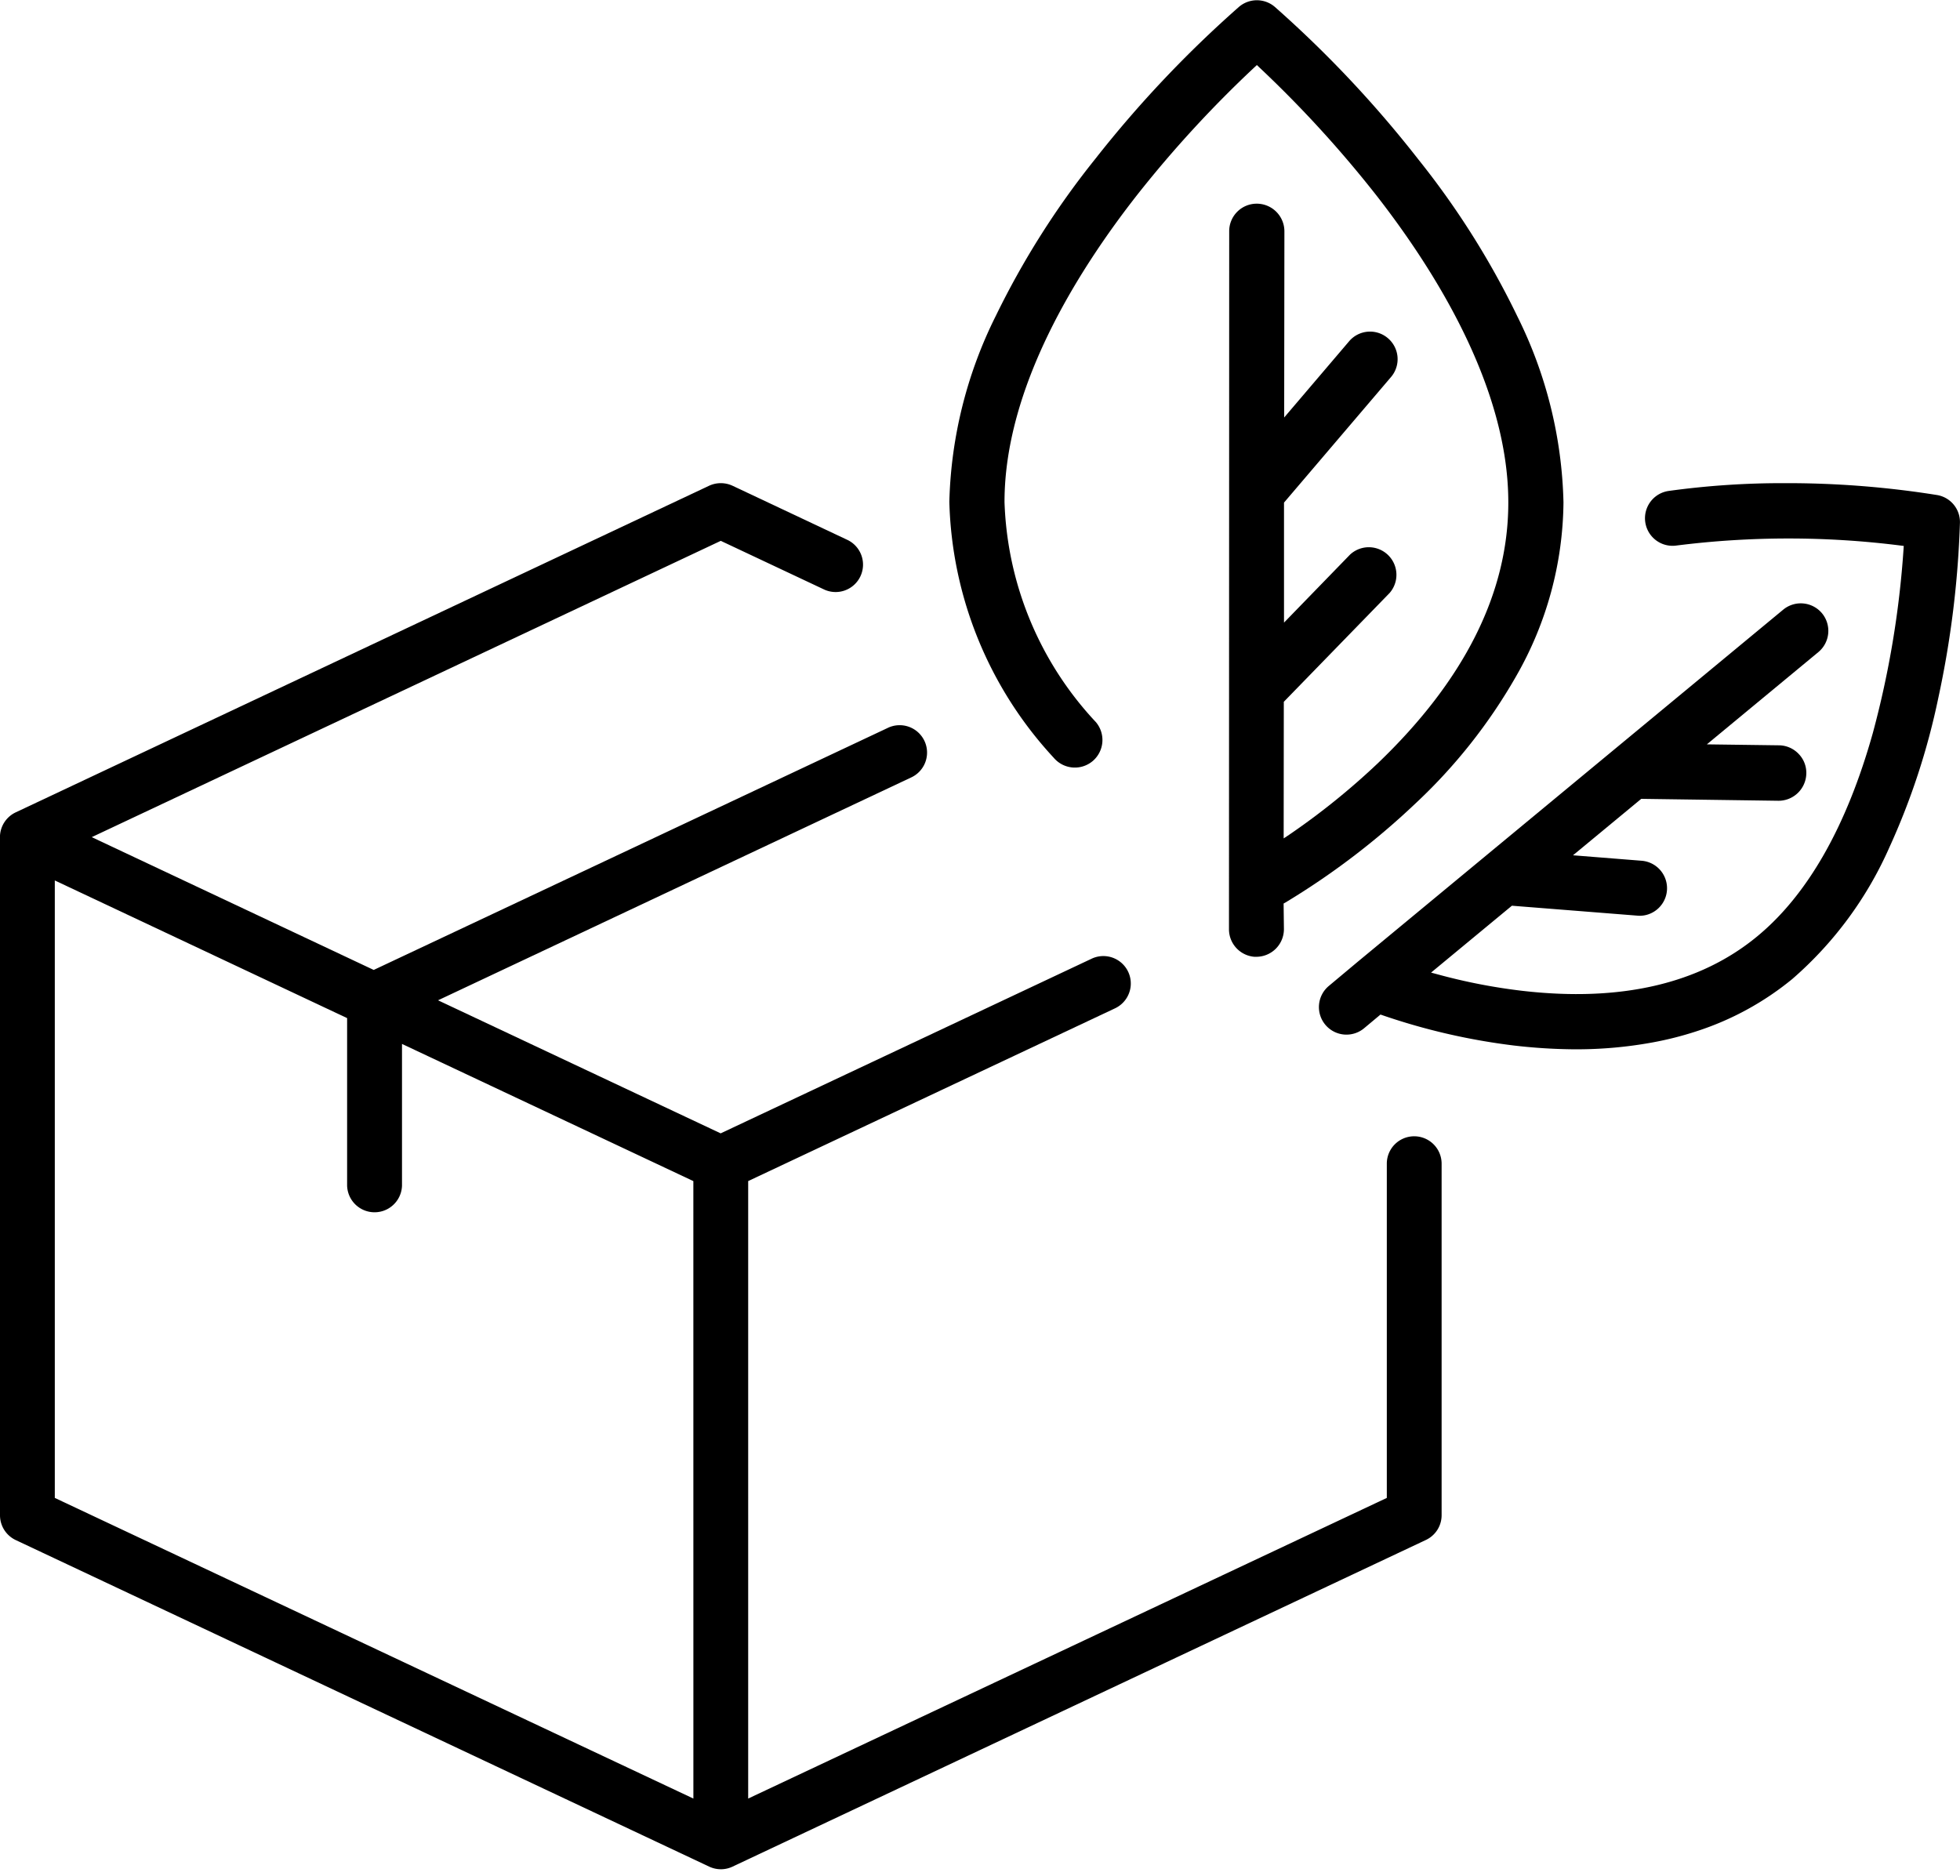
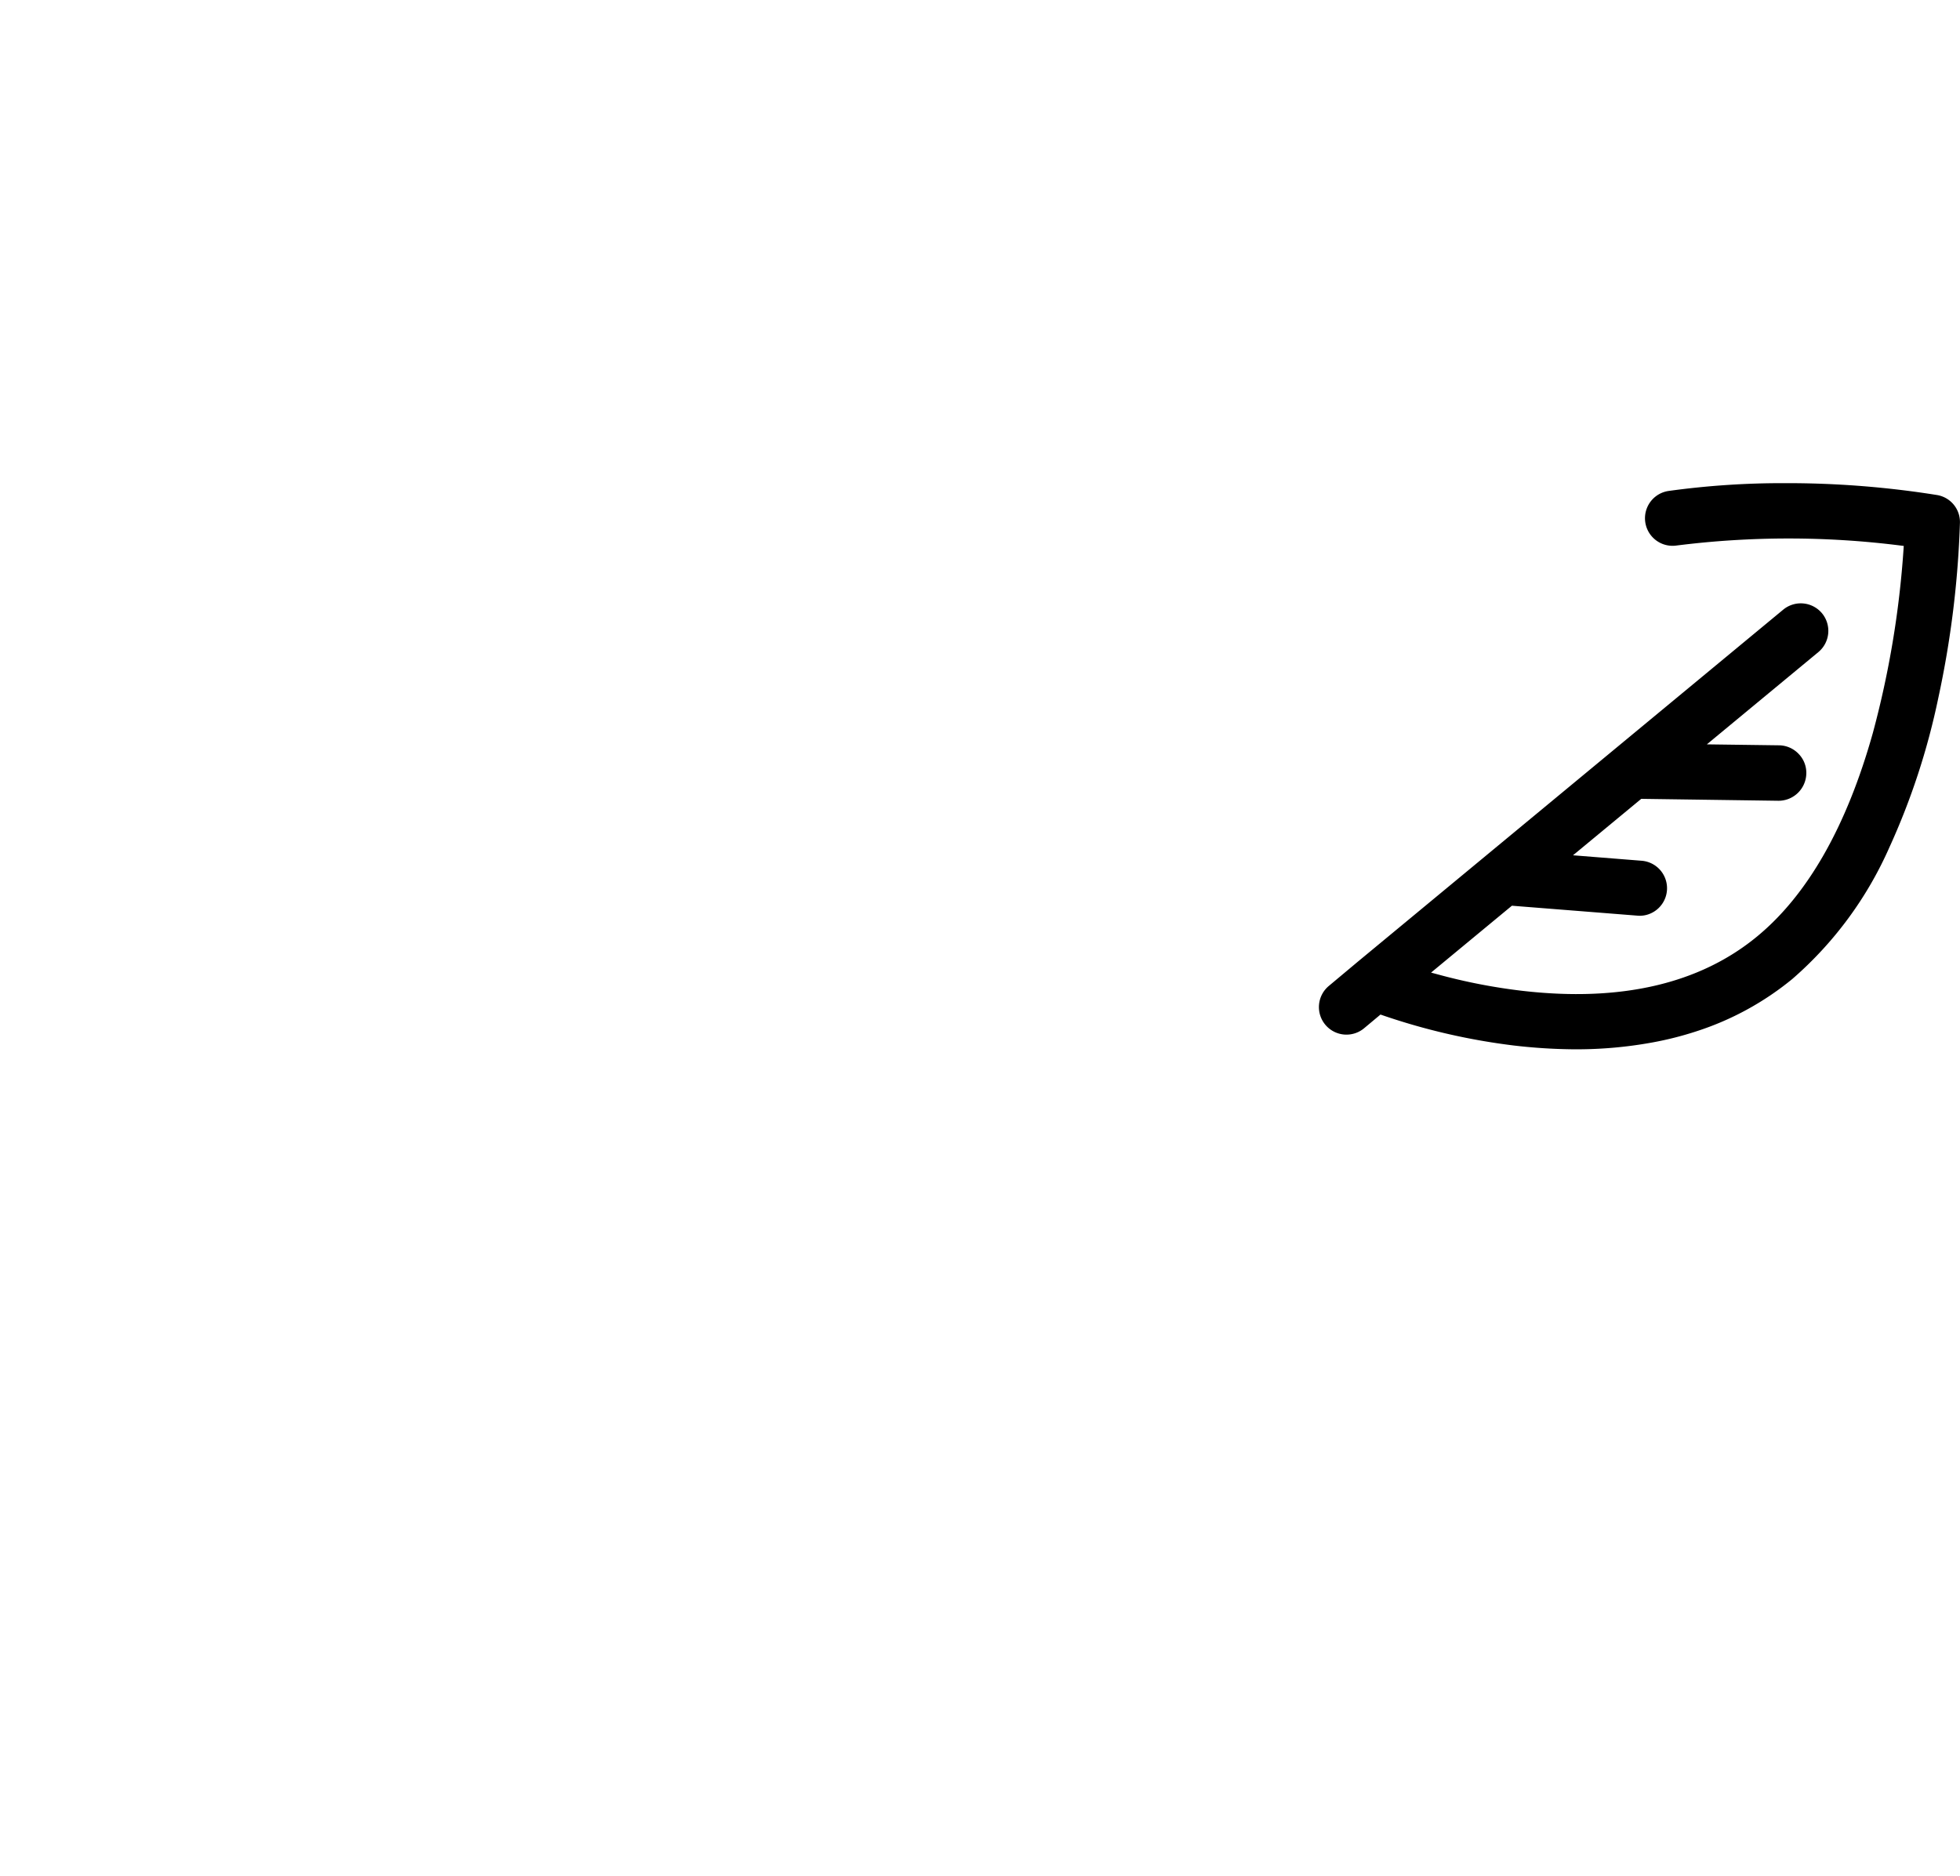
<svg xmlns="http://www.w3.org/2000/svg" width="69.453" height="66.472" viewBox="0 0 69.453 66.472">
  <defs>
    <clipPath id="a">
-       <path d="M886.547,284h51.487v49.961H886.547Zm0,0" transform="translate(-886.547 -284)" />
-     </clipPath>
+       </clipPath>
    <clipPath id="b">
      <path d="M933,261.086h22.338v34.525H933Zm0,0" transform="translate(-933 -261.086)" />
    </clipPath>
  </defs>
  <g transform="translate(-76.547 -1829.086)">
    <g transform="translate(76.547 1845.597)" clip-path="url(#a)">
      <path d="M936.659,307.995a.97.97,0,0,0-.971.971V320.81l-22.63,10.654V309.582l13-6.122a.972.972,0,1,0-.828-1.759l-13.147,6.19-10.015-4.715,16.75-7.89a.971.971,0,1,0-.828-1.756L899.789,302.1l-9.992-4.706,22.29-10.5,3.634,1.711a.971.971,0,1,0,.828-1.756l-4.047-1.908a.989.989,0,0,0-.828,0L887.1,296.517a.974.974,0,0,0-.554.822c0,.02,0,.037,0,.056v24.032a.972.972,0,0,0,.56.878l24.57,11.571a.974.974,0,0,0,.414.093.956.956,0,0,0,.414-.093L937.073,322.3a.969.969,0,0,0,.557-.878V308.966A.971.971,0,0,0,936.659,307.995Zm-25.543,23.469L888.488,320.81V298.929l10.358,4.878v5.939a.973.973,0,0,0,1.945,0v-5.024l10.324,4.861Zm0,0" transform="translate(-886.546 -284.239)" />
    </g>
    <g transform="translate(110.019 1829.086)" clip-path="url(#b)">
-       <path d="M938.314,288.059a.98.98,0,0,0,.11-1.379,11.972,11.972,0,0,1-3.237-7.8c0-4.056,2.575-8.177,4.729-10.918a40.908,40.908,0,0,1,4.129-4.487l.085-.079.082.079a41.043,41.043,0,0,1,4.121,4.5c2.148,2.747,4.712,6.874,4.706,10.927,0,3.2-1.557,6.3-4.622,9.235a25.332,25.332,0,0,1-3.144,2.536l-.194.129.005-4.841,3.749-3.856a.978.978,0,0,0-1.4-1.362l-2.342,2.412,0-4.253,3.792-4.45a.975.975,0,0,0-.11-1.376.974.974,0,0,0-1.376.11l-2.3,2.7.008-6.6a.98.98,0,0,0-.977-.977.971.971,0,0,0-.692.284.971.971,0,0,0-.287.692l-.008,24.747a.979.979,0,0,0,.9.965l.062,0h.011a.98.98,0,0,0,.974-.988l-.011-.9.062-.034a26.761,26.761,0,0,0,4.591-3.493,19.178,19.178,0,0,0,3.589-4.532,12.591,12.591,0,0,0,1.675-6.153,15.551,15.551,0,0,0-1.633-6.592,29.267,29.267,0,0,0-3.516-5.573,40.213,40.213,0,0,0-5.083-5.4.976.976,0,0,0-1.264,0,40.593,40.593,0,0,0-5.092,5.387,29.543,29.543,0,0,0-3.527,5.565,15.61,15.61,0,0,0-1.647,6.589,13.865,13.865,0,0,0,3.7,9.072A.98.98,0,0,0,938.314,288.059Zm0,0" transform="translate(-933.064 -261.091)" />
-     </g>
+       </g>
    <path d="M973.321,285.27a33.542,33.542,0,0,0-5.413-.422,29.366,29.366,0,0,0-4.107.276.977.977,0,0,0,.279,1.934,31.7,31.7,0,0,1,7.938,0l.115.014-.008.118a33.623,33.623,0,0,1-1.089,6.516c-.926,3.3-2.305,5.725-4.093,7.2-2.038,1.686-4.844,2.336-8.337,1.931a20.39,20.39,0,0,1-2.992-.583l-.231-.062,2.865-2.37,4.447.352a.926.926,0,0,0,.383-.045.977.977,0,0,0-.228-1.9l-2.437-.194,2.418-2,4.858.068a.985.985,0,0,0,.991-.965.96.96,0,0,0-.276-.7.973.973,0,0,0-.687-.3l-2.561-.034,3.949-3.268a.978.978,0,0,0,.132-1.376.979.979,0,0,0-1.376-.129L952.78,301.812l-1.016.85a.976.976,0,1,0,1.255,1.495l.572-.478.067.023a22.792,22.792,0,0,0,4.667,1.075,19.461,19.461,0,0,0,1.99.132,14.95,14.95,0,0,0,2.916-.242,11.838,11.838,0,0,0,1.554-.394,10.366,10.366,0,0,0,3.4-1.855,13.256,13.256,0,0,0,3.434-4.653,24.967,24.967,0,0,0,1.737-5.3,34.482,34.482,0,0,0,.768-6.221A.97.97,0,0,0,973.321,285.27Zm0,0" transform="translate(-828.126 1561.36)" />
  </g>
</svg>